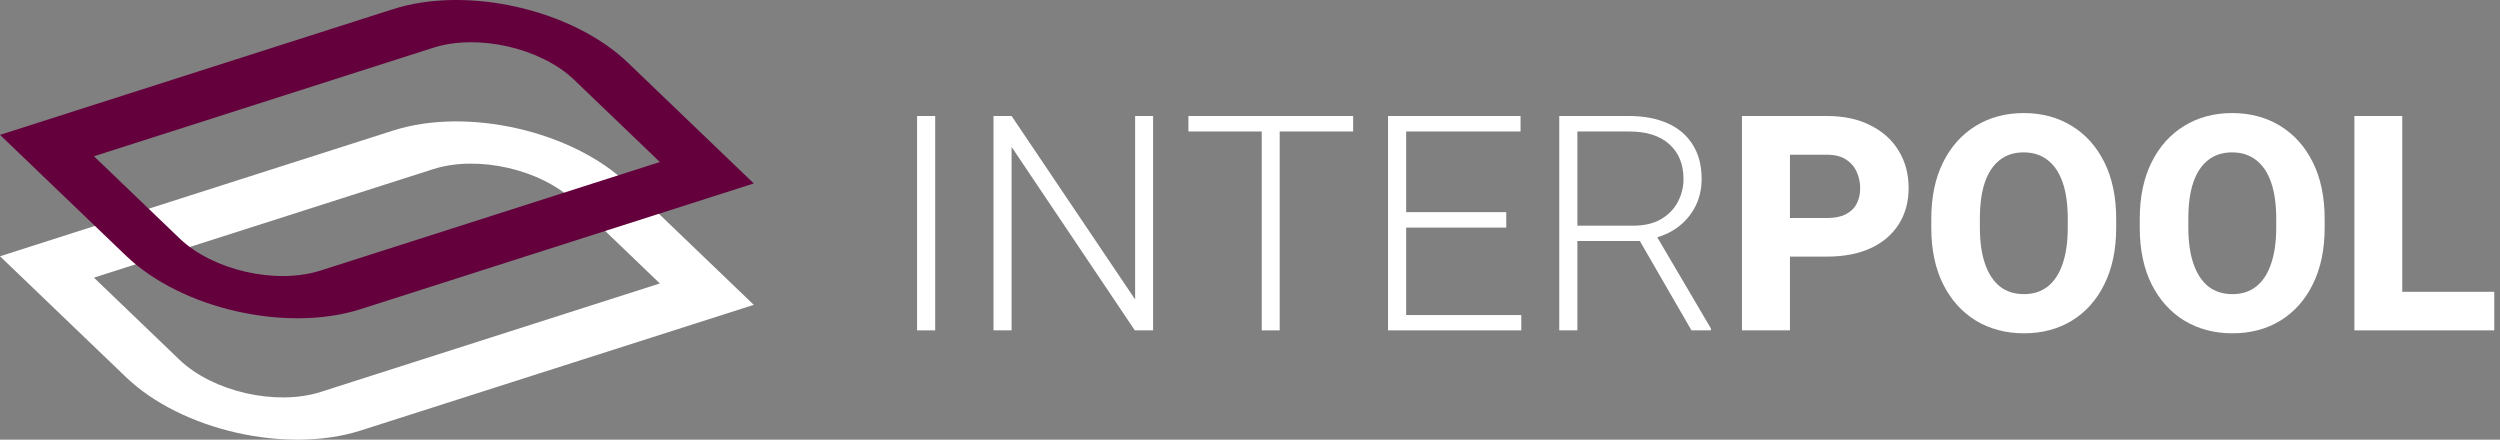
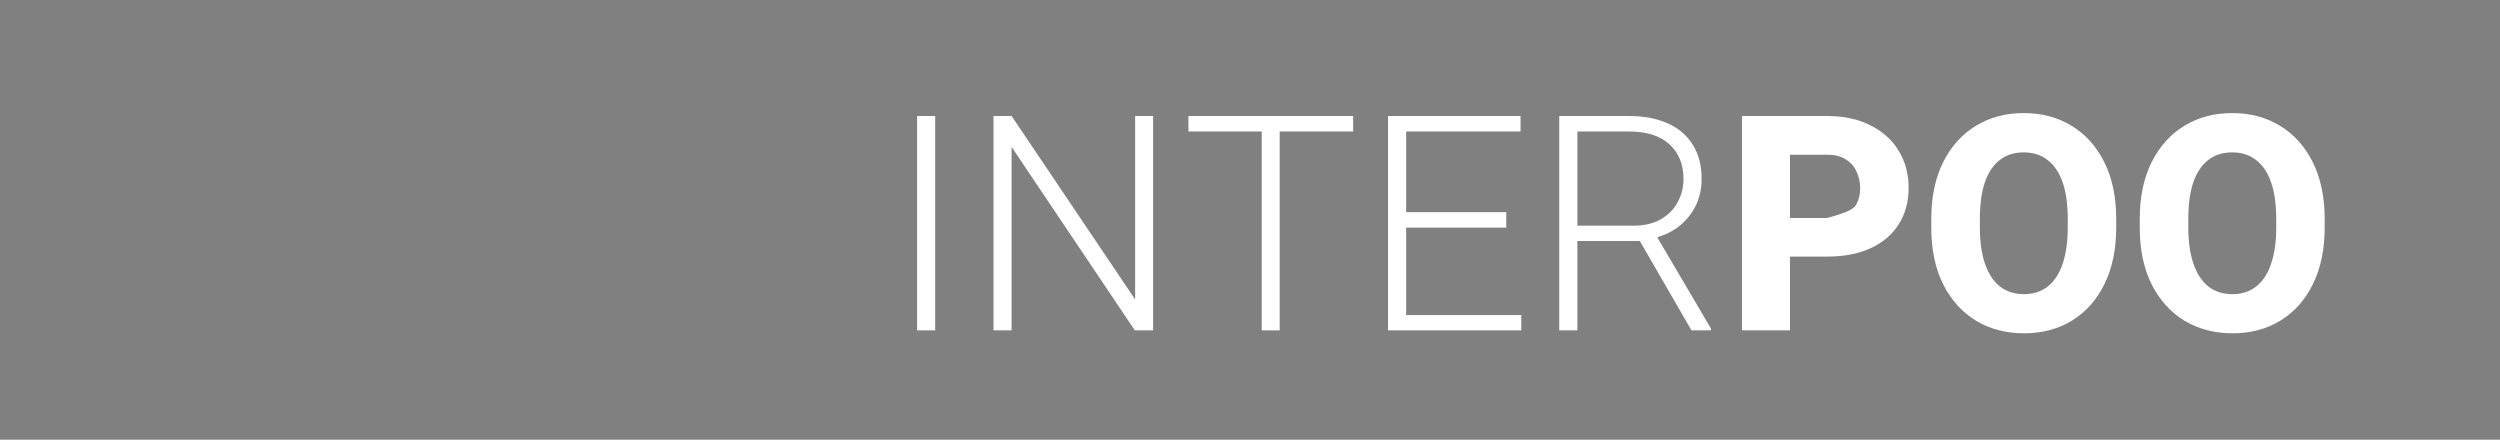
<svg xmlns="http://www.w3.org/2000/svg" width="199" height="35" viewBox="0 0 199 35" fill="none">
  <rect x="0" y="0" width="199" height="35" fill="#808080" stroke="none" />
  <g clip-path="url(#clip0_301_312)">
-     <path fill-rule="evenodd" clip-rule="evenodd" d="M52.523 22.562L45.704 16.017C43.051 13.474 38.032 12.331 34.49 13.462L7.477 22.1L14.296 28.645C16.949 31.179 21.968 32.331 25.523 31.2L52.523 22.562ZM49.98 14.651C45.559 10.411 37.181 8.504 31.289 10.393L0 20.398L10.02 30.011C14.431 34.251 22.81 36.158 28.711 34.269L60 24.265L49.98 14.651Z" fill="white" />
    <path fill-rule="evenodd" clip-rule="evenodd" d="M52.523 12.896L45.704 6.355C43.051 3.812 38.032 2.665 34.49 3.8L7.477 12.438L14.296 18.98C16.949 21.523 21.968 22.669 25.523 21.535L52.523 12.896ZM49.98 4.989C45.559 0.749 37.181 -1.159 31.289 0.728L0 10.735L10.02 20.346C14.431 24.589 22.81 26.493 28.711 24.607L60 14.602L49.98 4.989Z" fill="#64003C" />
  </g>
  <path d="M74.441 26.297H73V9.234H74.441V26.297Z" fill="white" />
  <path d="M91.785 26.297H90.332L80.523 11.695V26.297H79.082V9.234H80.523L90.356 23.836V9.234H91.785V26.297Z" fill="white" />
  <path d="M101.863 26.297H100.434V9.234H101.863V26.297ZM107.711 10.465H94.598V9.234H107.711V10.465Z" fill="white" />
  <path d="M121.094 26.297H111.496V25.078H121.094V26.297ZM111.93 26.297H110.488V9.234H111.93V26.297ZM119.898 18.117H111.496V16.887H119.898V18.117ZM121.035 10.465H111.496V9.234H121.035V10.465Z" fill="white" />
  <path d="M129.66 9.234C130.84 9.234 131.863 9.426 132.73 9.809C133.598 10.191 134.266 10.758 134.734 11.508C135.211 12.25 135.449 13.164 135.449 14.25C135.449 15.055 135.281 15.785 134.945 16.441C134.609 17.098 134.141 17.648 133.539 18.094C132.945 18.531 132.258 18.832 131.477 18.996L130.973 19.184H125.055L125.031 17.965H129.977C130.875 17.965 131.621 17.793 132.215 17.449C132.809 17.098 133.254 16.641 133.551 16.078C133.855 15.508 134.008 14.898 134.008 14.25C134.008 13.086 133.633 12.164 132.883 11.484C132.141 10.805 131.066 10.465 129.66 10.465H125.559V26.297H124.117V9.234H129.66ZM130.234 18.668L131.781 18.656L136.188 26.145V26.297H134.641L130.234 18.668Z" fill="white" />
-   <path d="M141.145 20.426V17.355H145.422C146.047 17.355 146.551 17.254 146.934 17.051C147.324 16.848 147.609 16.57 147.789 16.219C147.977 15.859 148.07 15.449 148.07 14.988C148.07 14.52 147.977 14.082 147.789 13.676C147.609 13.27 147.324 12.941 146.934 12.691C146.551 12.441 146.047 12.316 145.422 12.316H142.48V26.297H138.66V9.234H145.422C146.773 9.234 147.934 9.484 148.902 9.984C149.879 10.477 150.625 11.152 151.141 12.012C151.664 12.871 151.926 13.855 151.926 14.965C151.926 16.066 151.664 17.027 151.141 17.848C150.625 18.668 149.879 19.305 148.902 19.758C147.934 20.203 146.773 20.426 145.422 20.426H141.145Z" fill="white" />
+   <path d="M141.145 20.426V17.355H145.422C147.324 16.848 147.609 16.57 147.789 16.219C147.977 15.859 148.07 15.449 148.07 14.988C148.07 14.52 147.977 14.082 147.789 13.676C147.609 13.27 147.324 12.941 146.934 12.691C146.551 12.441 146.047 12.316 145.422 12.316H142.48V26.297H138.66V9.234H145.422C146.773 9.234 147.934 9.484 148.902 9.984C149.879 10.477 150.625 11.152 151.141 12.012C151.664 12.871 151.926 13.855 151.926 14.965C151.926 16.066 151.664 17.027 151.141 17.848C150.625 18.668 149.879 19.305 148.902 19.758C147.934 20.203 146.773 20.426 145.422 20.426H141.145Z" fill="white" />
  <path d="M168.449 18.105C168.449 19.855 168.137 21.359 167.512 22.617C166.895 23.875 166.031 24.844 164.922 25.523C163.82 26.195 162.551 26.531 161.113 26.531C159.676 26.531 158.398 26.195 157.281 25.523C156.172 24.844 155.301 23.875 154.668 22.617C154.043 21.359 153.73 19.855 153.73 18.105V17.438C153.73 15.688 154.043 14.184 154.668 12.926C155.293 11.668 156.16 10.699 157.27 10.02C158.379 9.34 159.652 9 161.09 9C162.527 9 163.801 9.34 164.91 10.02C166.02 10.699 166.887 11.668 167.512 12.926C168.137 14.184 168.449 15.688 168.449 17.438V18.105ZM164.594 17.414C164.594 16.258 164.457 15.289 164.184 14.508C163.91 13.727 163.512 13.137 162.988 12.738C162.465 12.332 161.832 12.129 161.09 12.129C160.332 12.129 159.695 12.332 159.18 12.738C158.664 13.137 158.27 13.727 157.996 14.508C157.73 15.289 157.598 16.258 157.598 17.414V18.105C157.598 19.246 157.734 20.211 158.008 21C158.281 21.789 158.676 22.391 159.191 22.805C159.715 23.211 160.355 23.414 161.113 23.414C161.855 23.414 162.484 23.211 163 22.805C163.523 22.391 163.918 21.789 164.184 21C164.457 20.211 164.594 19.246 164.594 18.105V17.414Z" fill="white" />
  <path d="M185.043 18.105C185.043 19.855 184.73 21.359 184.105 22.617C183.488 23.875 182.625 24.844 181.516 25.523C180.414 26.195 179.145 26.531 177.707 26.531C176.27 26.531 174.992 26.195 173.875 25.523C172.766 24.844 171.895 23.875 171.262 22.617C170.637 21.359 170.324 19.855 170.324 18.105V17.438C170.324 15.688 170.637 14.184 171.262 12.926C171.887 11.668 172.754 10.699 173.863 10.02C174.973 9.34 176.246 9 177.684 9C179.121 9 180.395 9.34 181.504 10.02C182.613 10.699 183.48 11.668 184.105 12.926C184.73 14.184 185.043 15.688 185.043 17.438V18.105ZM181.188 17.414C181.188 16.258 181.051 15.289 180.777 14.508C180.504 13.727 180.105 13.137 179.582 12.738C179.059 12.332 178.426 12.129 177.684 12.129C176.926 12.129 176.289 12.332 175.773 12.738C175.258 13.137 174.863 13.727 174.59 14.508C174.324 15.289 174.191 16.258 174.191 17.414V18.105C174.191 19.246 174.328 20.211 174.602 21C174.875 21.789 175.27 22.391 175.785 22.805C176.309 23.211 176.949 23.414 177.707 23.414C178.449 23.414 179.078 23.211 179.594 22.805C180.117 22.391 180.512 21.789 180.777 21C181.051 20.211 181.188 19.246 181.188 18.105V17.414Z" fill="white" />
-   <path d="M198.543 26.297H189.977V23.227H198.543V26.297ZM191.219 26.297H187.41V9.234H191.219V26.297Z" fill="white" />
  <defs>
    <clipPath id="clip0_301_312">
-       <rect width="60" height="35" fill="white" />
-     </clipPath>
+       </clipPath>
  </defs>
</svg>